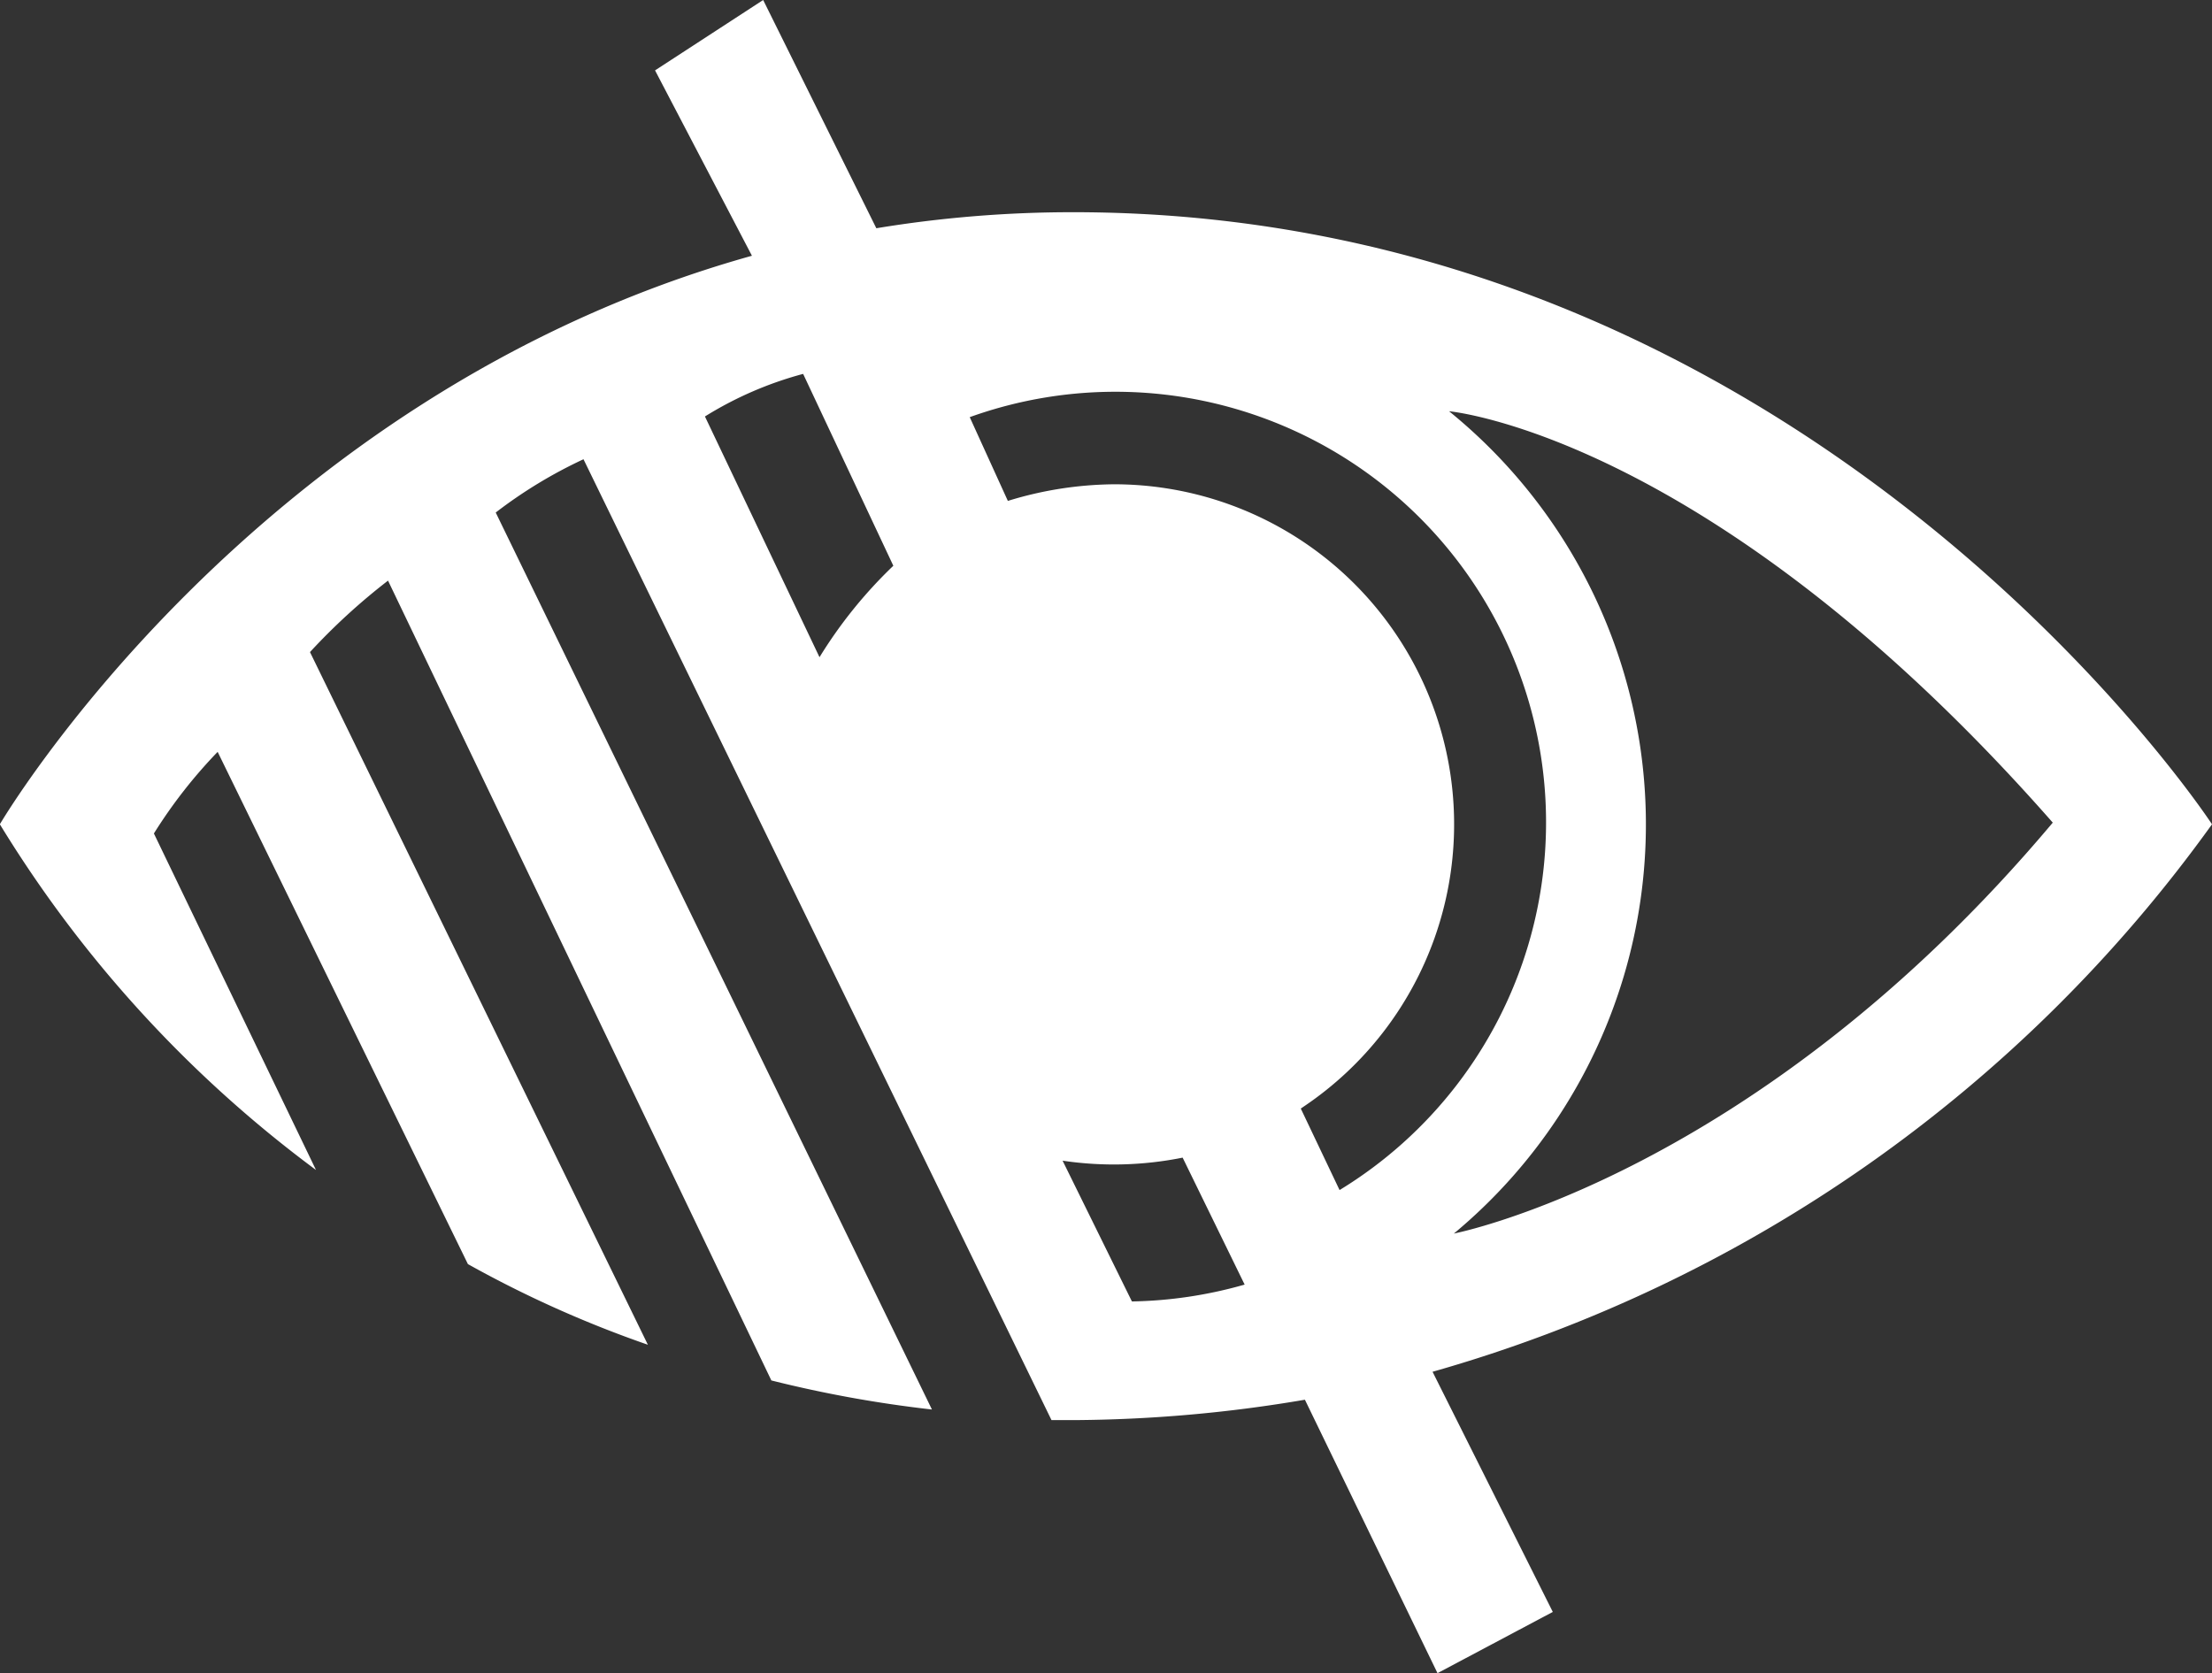
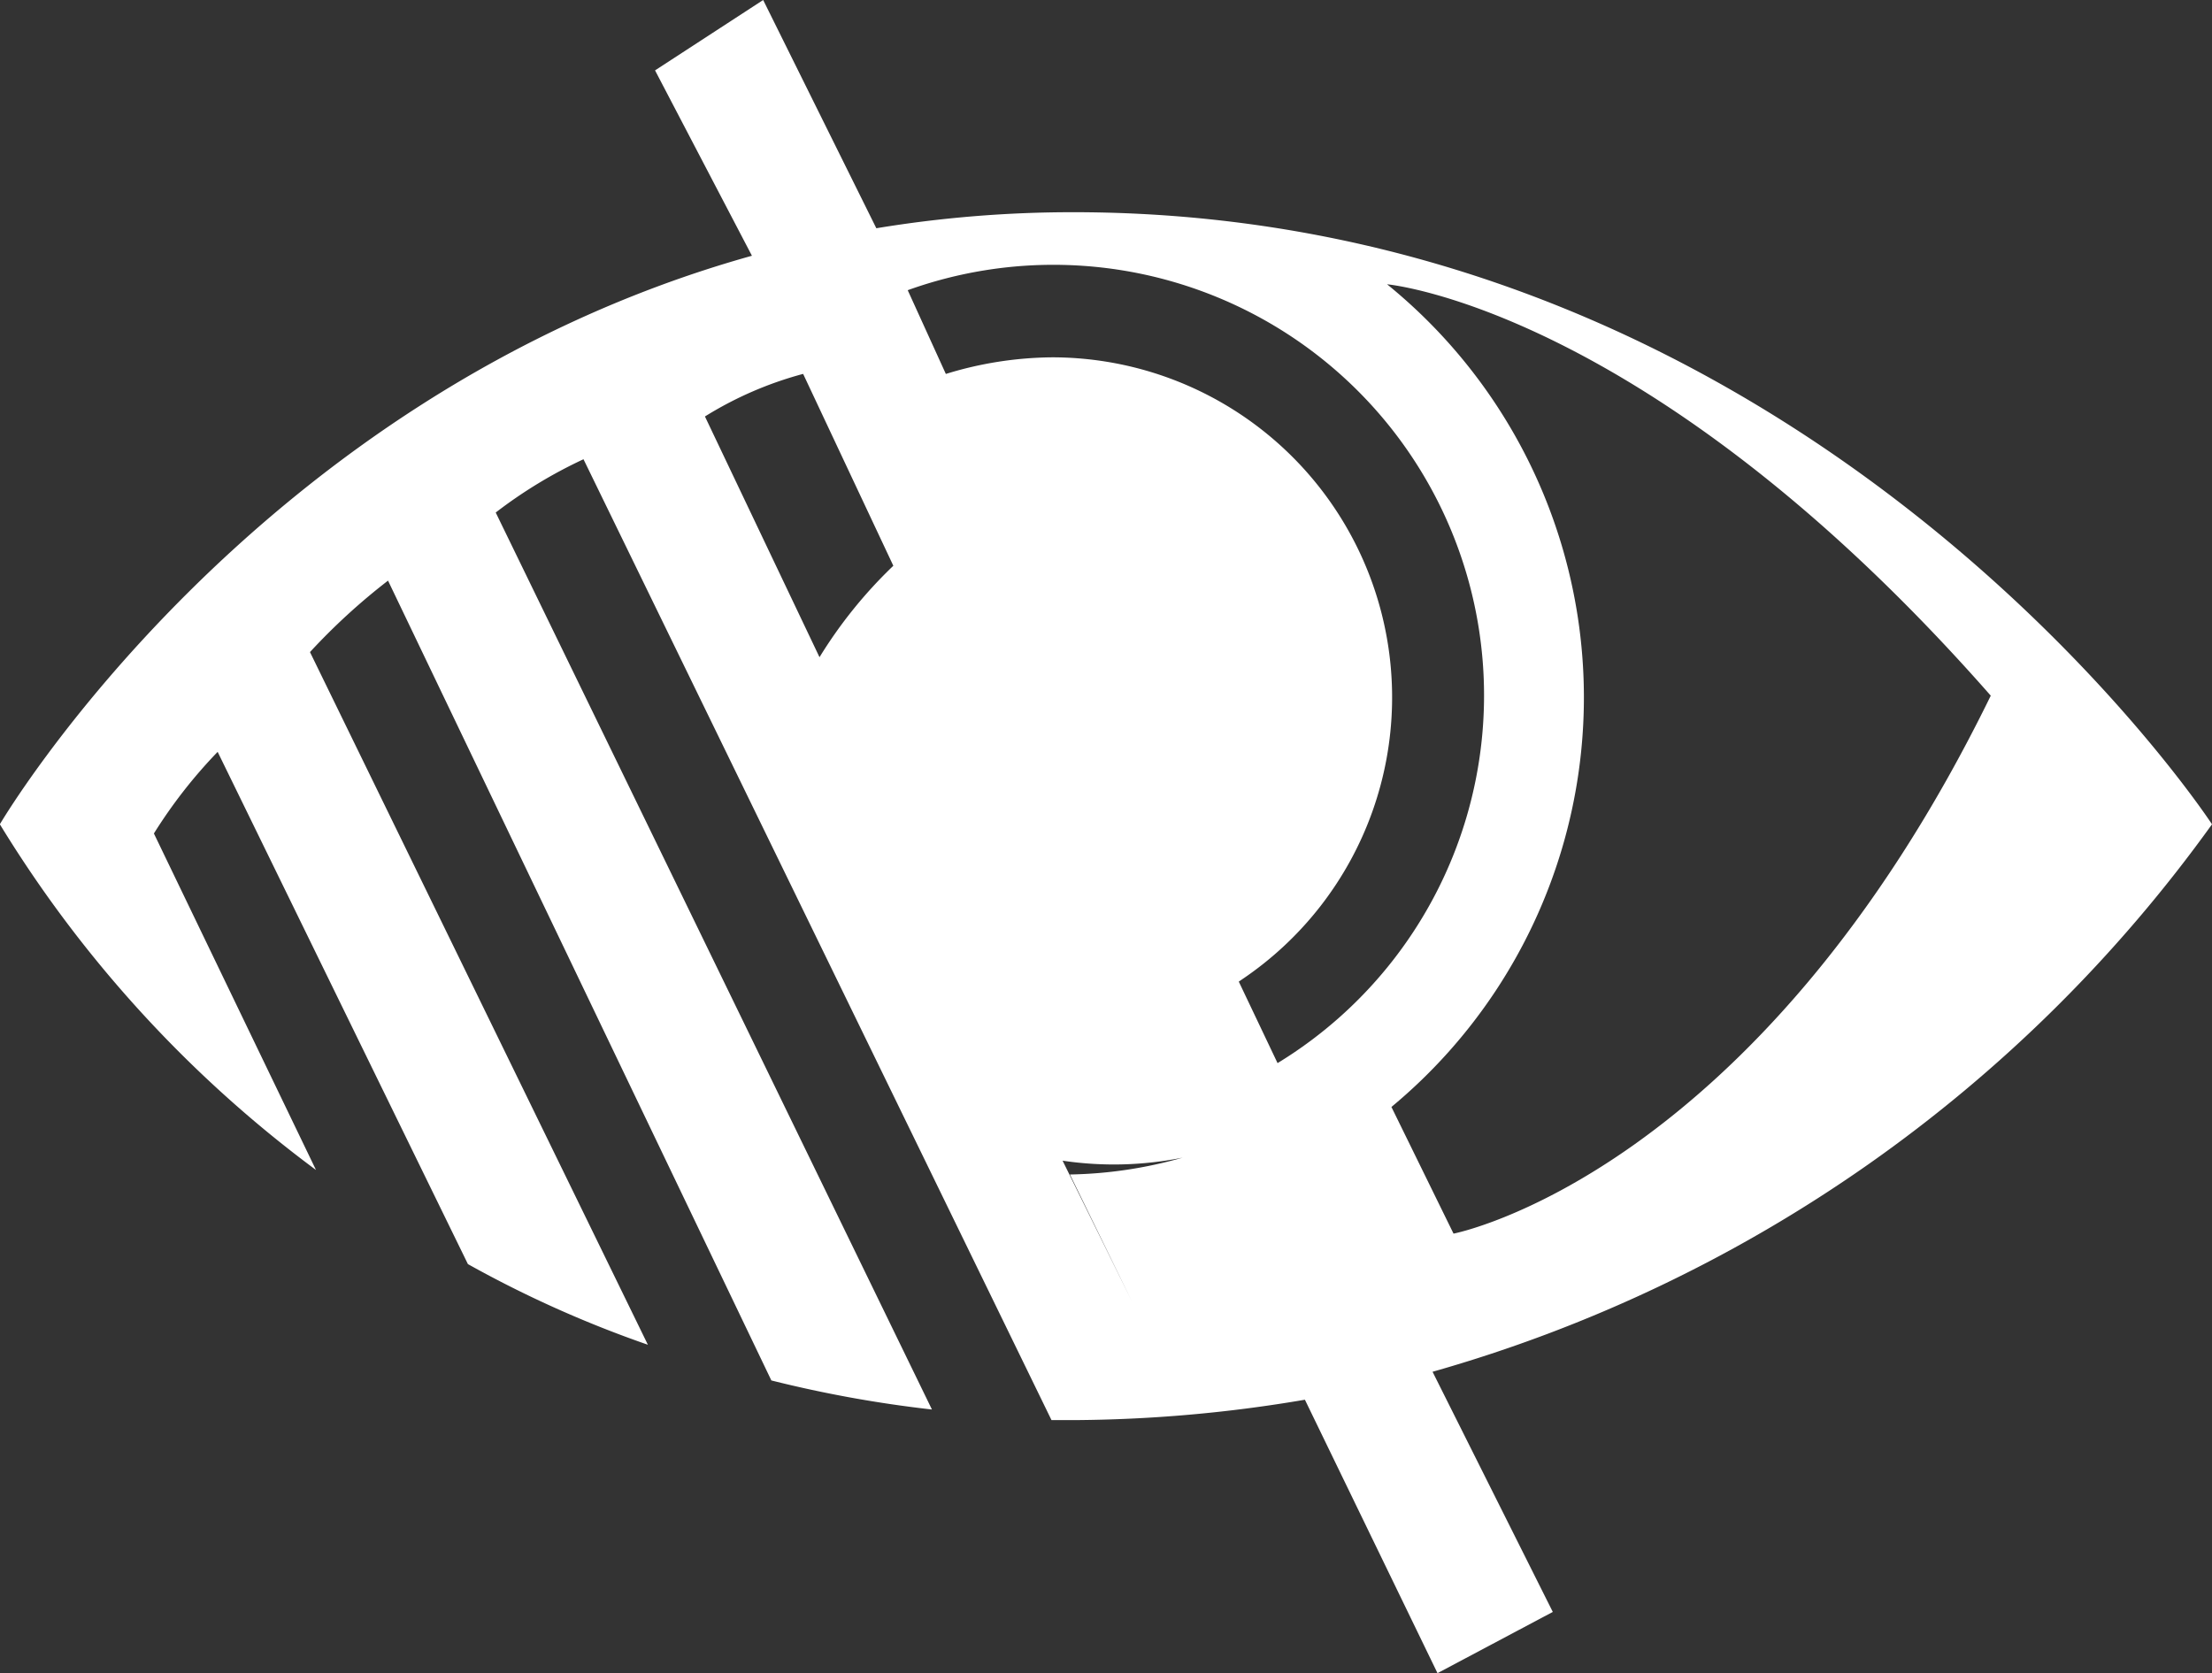
<svg xmlns="http://www.w3.org/2000/svg" width="45.662" height="34.541" viewBox="0 0 45.662 34.541">
  <rect x="0" y="0" width="45.662" height="34.541" fill="#333333" stroke="none" />
  <defs>
    <style>
      .cls-1 {
        fill: #fff;
      }
    </style>
  </defs>
-   <path id="SNM-1507-eye-icon" class="cls-1" d="M434.945,196.549s-8.257-12.636-23.506-12.636a24.914,24.914,0,0,0-4.066.331l-2.336-4.712-2.232,1.453,2,3.827c-10.334,2.888-15.525,11.737-15.525,11.737a25.287,25.287,0,0,0,6.526,7.137l-3.346-6.947a10.212,10.212,0,0,1,1.316-1.685l5.166,10.575a23.2,23.2,0,0,0,3.715,1.665l-6.975-14.3a12.981,12.981,0,0,1,1.611-1.475l7.913,16.512a25.264,25.264,0,0,0,3.315.6l-9.005-18.518a9.63,9.63,0,0,1,1.812-1.1l9.661,19.837c.149,0,.3,0,.449,0a29.209,29.209,0,0,0,4.782-.421l2.737,5.645,2.38-1.264-2.482-4.958a29.836,29.836,0,0,0,16.088-11.3M406.2,193.1l-2.365-4.97a7.494,7.494,0,0,1,2.027-.879l1.862,3.961A9.462,9.462,0,0,0,406.2,193.1m6.449,13.3-1.431-2.906a7.185,7.185,0,0,0,2.478-.063l1.28,2.621a8.982,8.982,0,0,1-2.327.348m4.286-2.3-.8-1.682.069-.047a7.02,7.02,0,0,0-3.925-12.841,7.623,7.623,0,0,0-2.191.343l-.787-1.729a8.89,8.89,0,0,1,7.634,15.957m2.351.905a10.983,10.983,0,0,0-.09-16.984s5.426.484,12.462,8.493C425.537,203.8,419.288,205,419.288,205" transform="translate(-389.283 -179.532)" />
+   <path id="SNM-1507-eye-icon" class="cls-1" d="M434.945,196.549s-8.257-12.636-23.506-12.636a24.914,24.914,0,0,0-4.066.331l-2.336-4.712-2.232,1.453,2,3.827c-10.334,2.888-15.525,11.737-15.525,11.737a25.287,25.287,0,0,0,6.526,7.137l-3.346-6.947a10.212,10.212,0,0,1,1.316-1.685l5.166,10.575a23.2,23.2,0,0,0,3.715,1.665l-6.975-14.3a12.981,12.981,0,0,1,1.611-1.475l7.913,16.512a25.264,25.264,0,0,0,3.315.6l-9.005-18.518a9.63,9.63,0,0,1,1.812-1.1l9.661,19.837c.149,0,.3,0,.449,0a29.209,29.209,0,0,0,4.782-.421l2.737,5.645,2.38-1.264-2.482-4.958a29.836,29.836,0,0,0,16.088-11.3M406.2,193.1l-2.365-4.97a7.494,7.494,0,0,1,2.027-.879l1.862,3.961A9.462,9.462,0,0,0,406.2,193.1m6.449,13.3-1.431-2.906a7.185,7.185,0,0,0,2.478-.063a8.982,8.982,0,0,1-2.327.348m4.286-2.3-.8-1.682.069-.047a7.02,7.02,0,0,0-3.925-12.841,7.623,7.623,0,0,0-2.191.343l-.787-1.729a8.89,8.89,0,0,1,7.634,15.957m2.351.905a10.983,10.983,0,0,0-.09-16.984s5.426.484,12.462,8.493C425.537,203.8,419.288,205,419.288,205" transform="translate(-389.283 -179.532)" />
</svg>